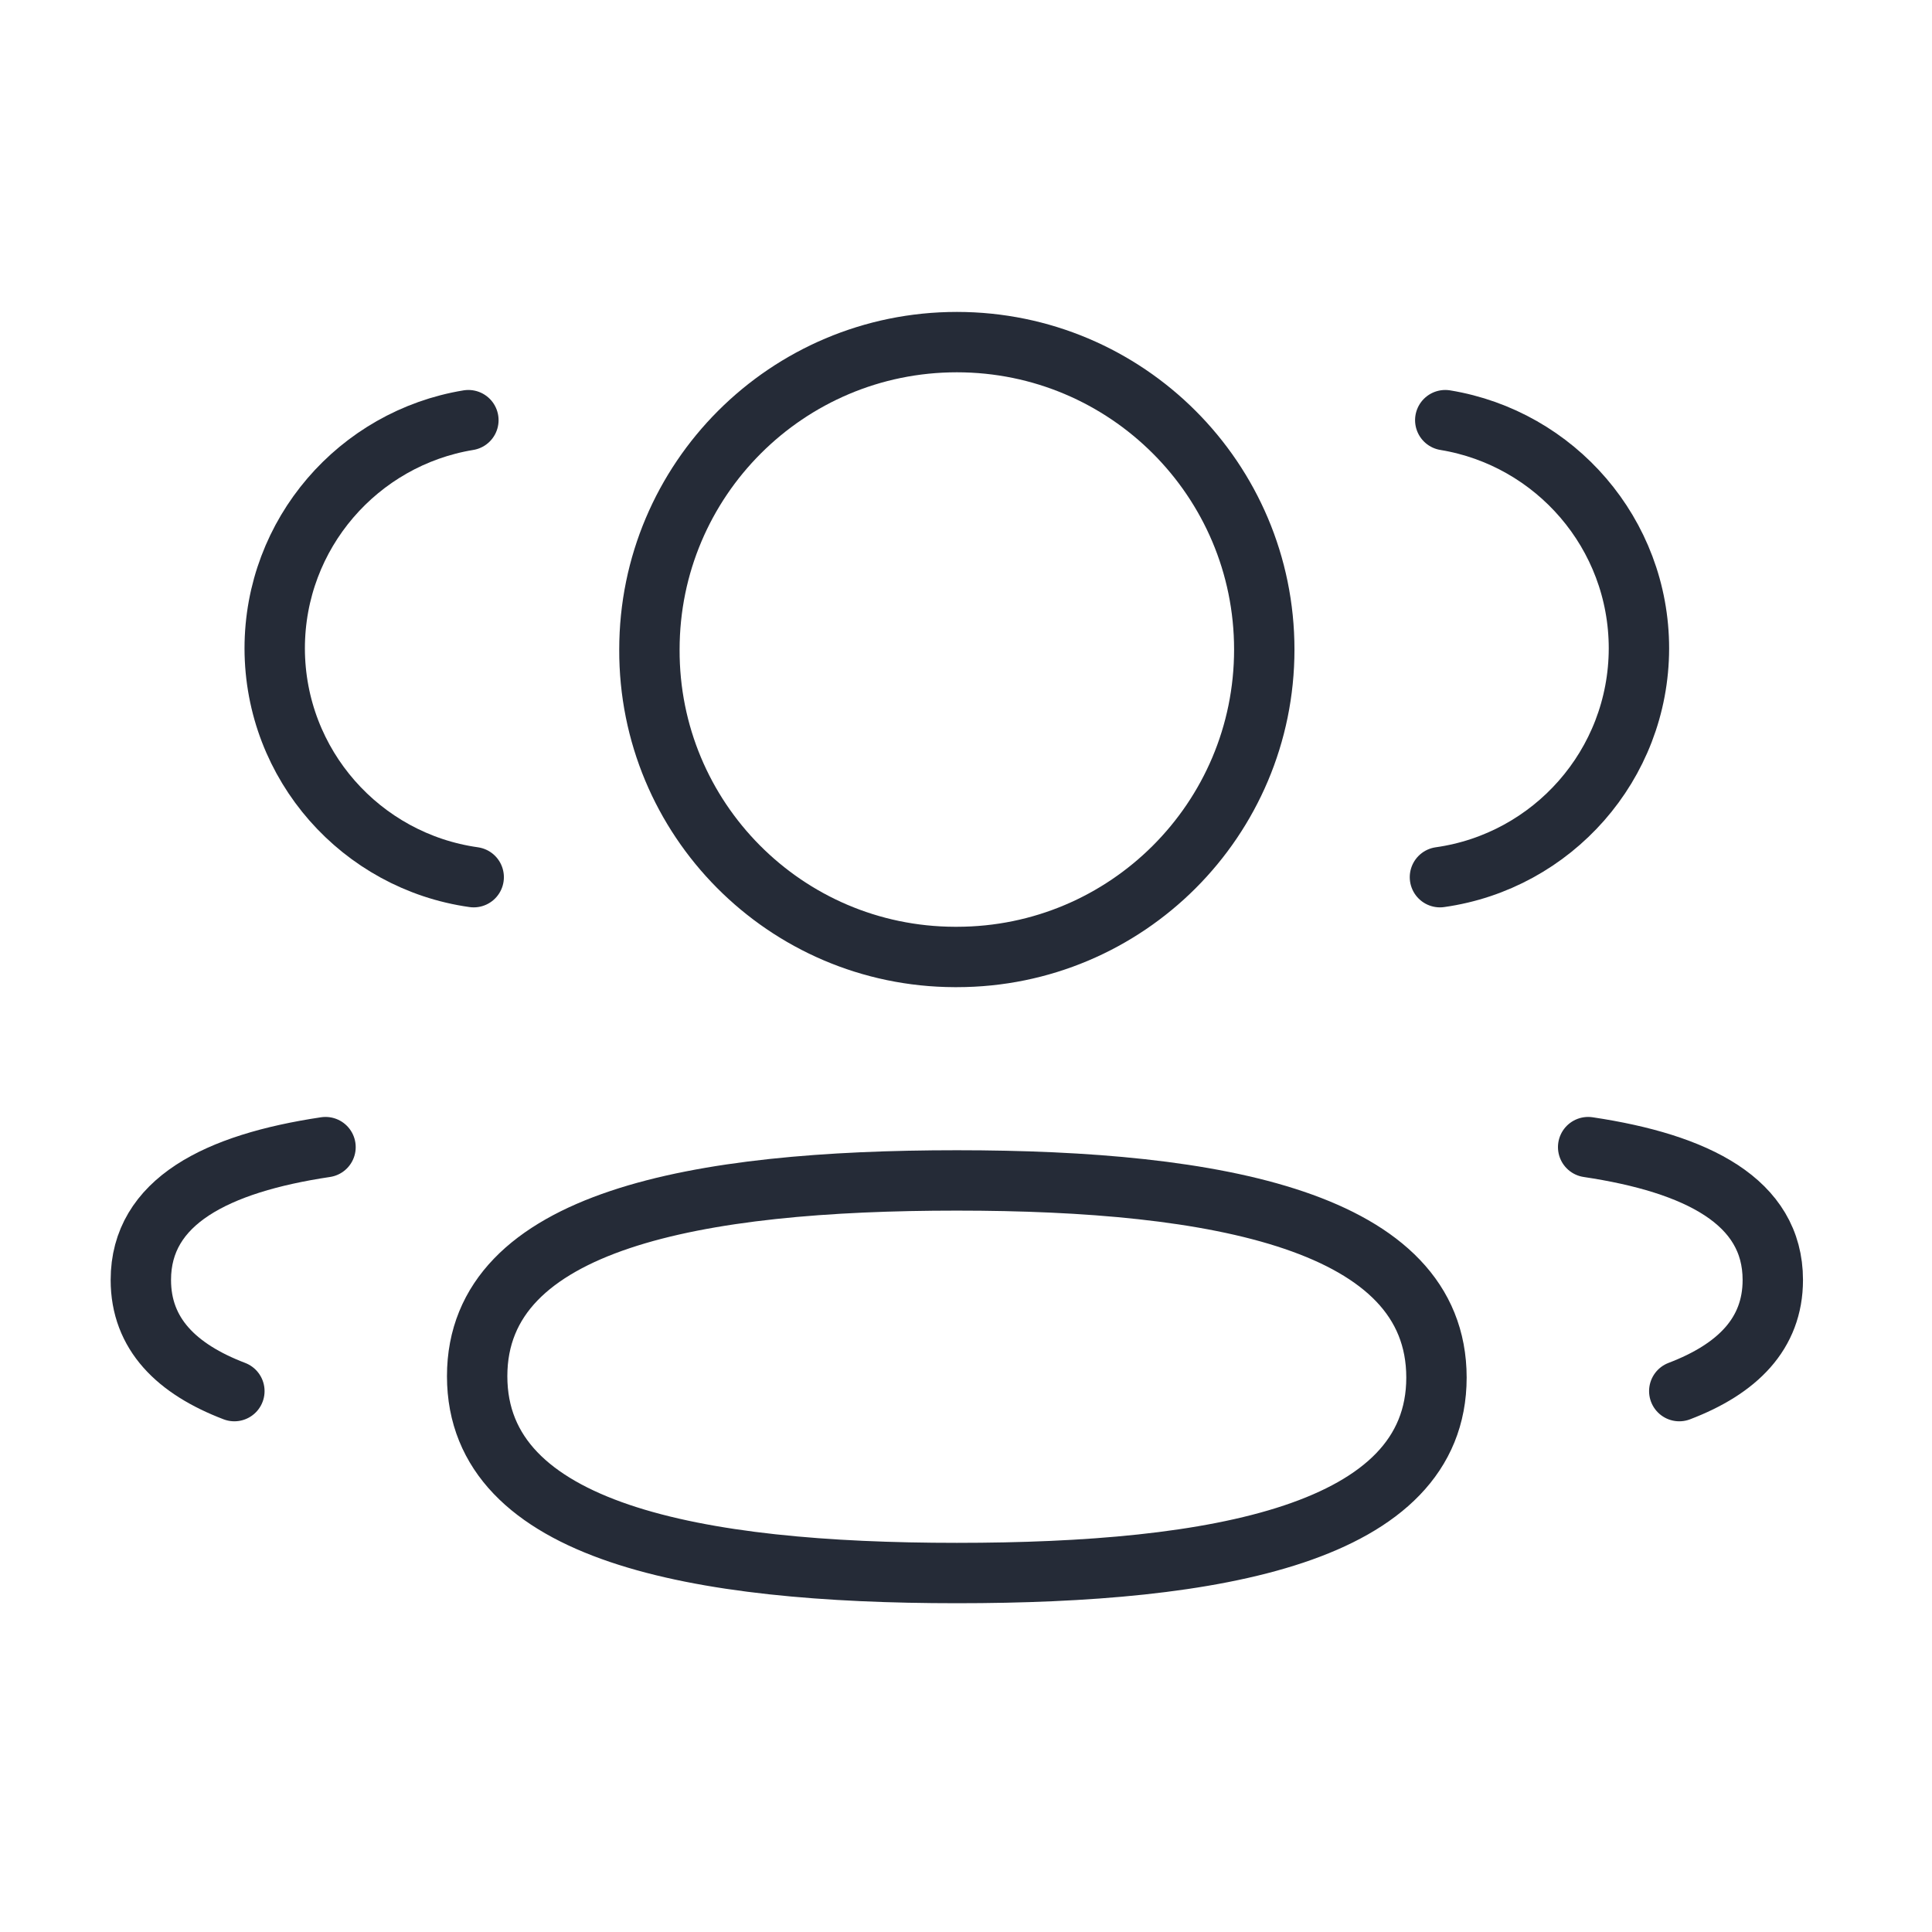
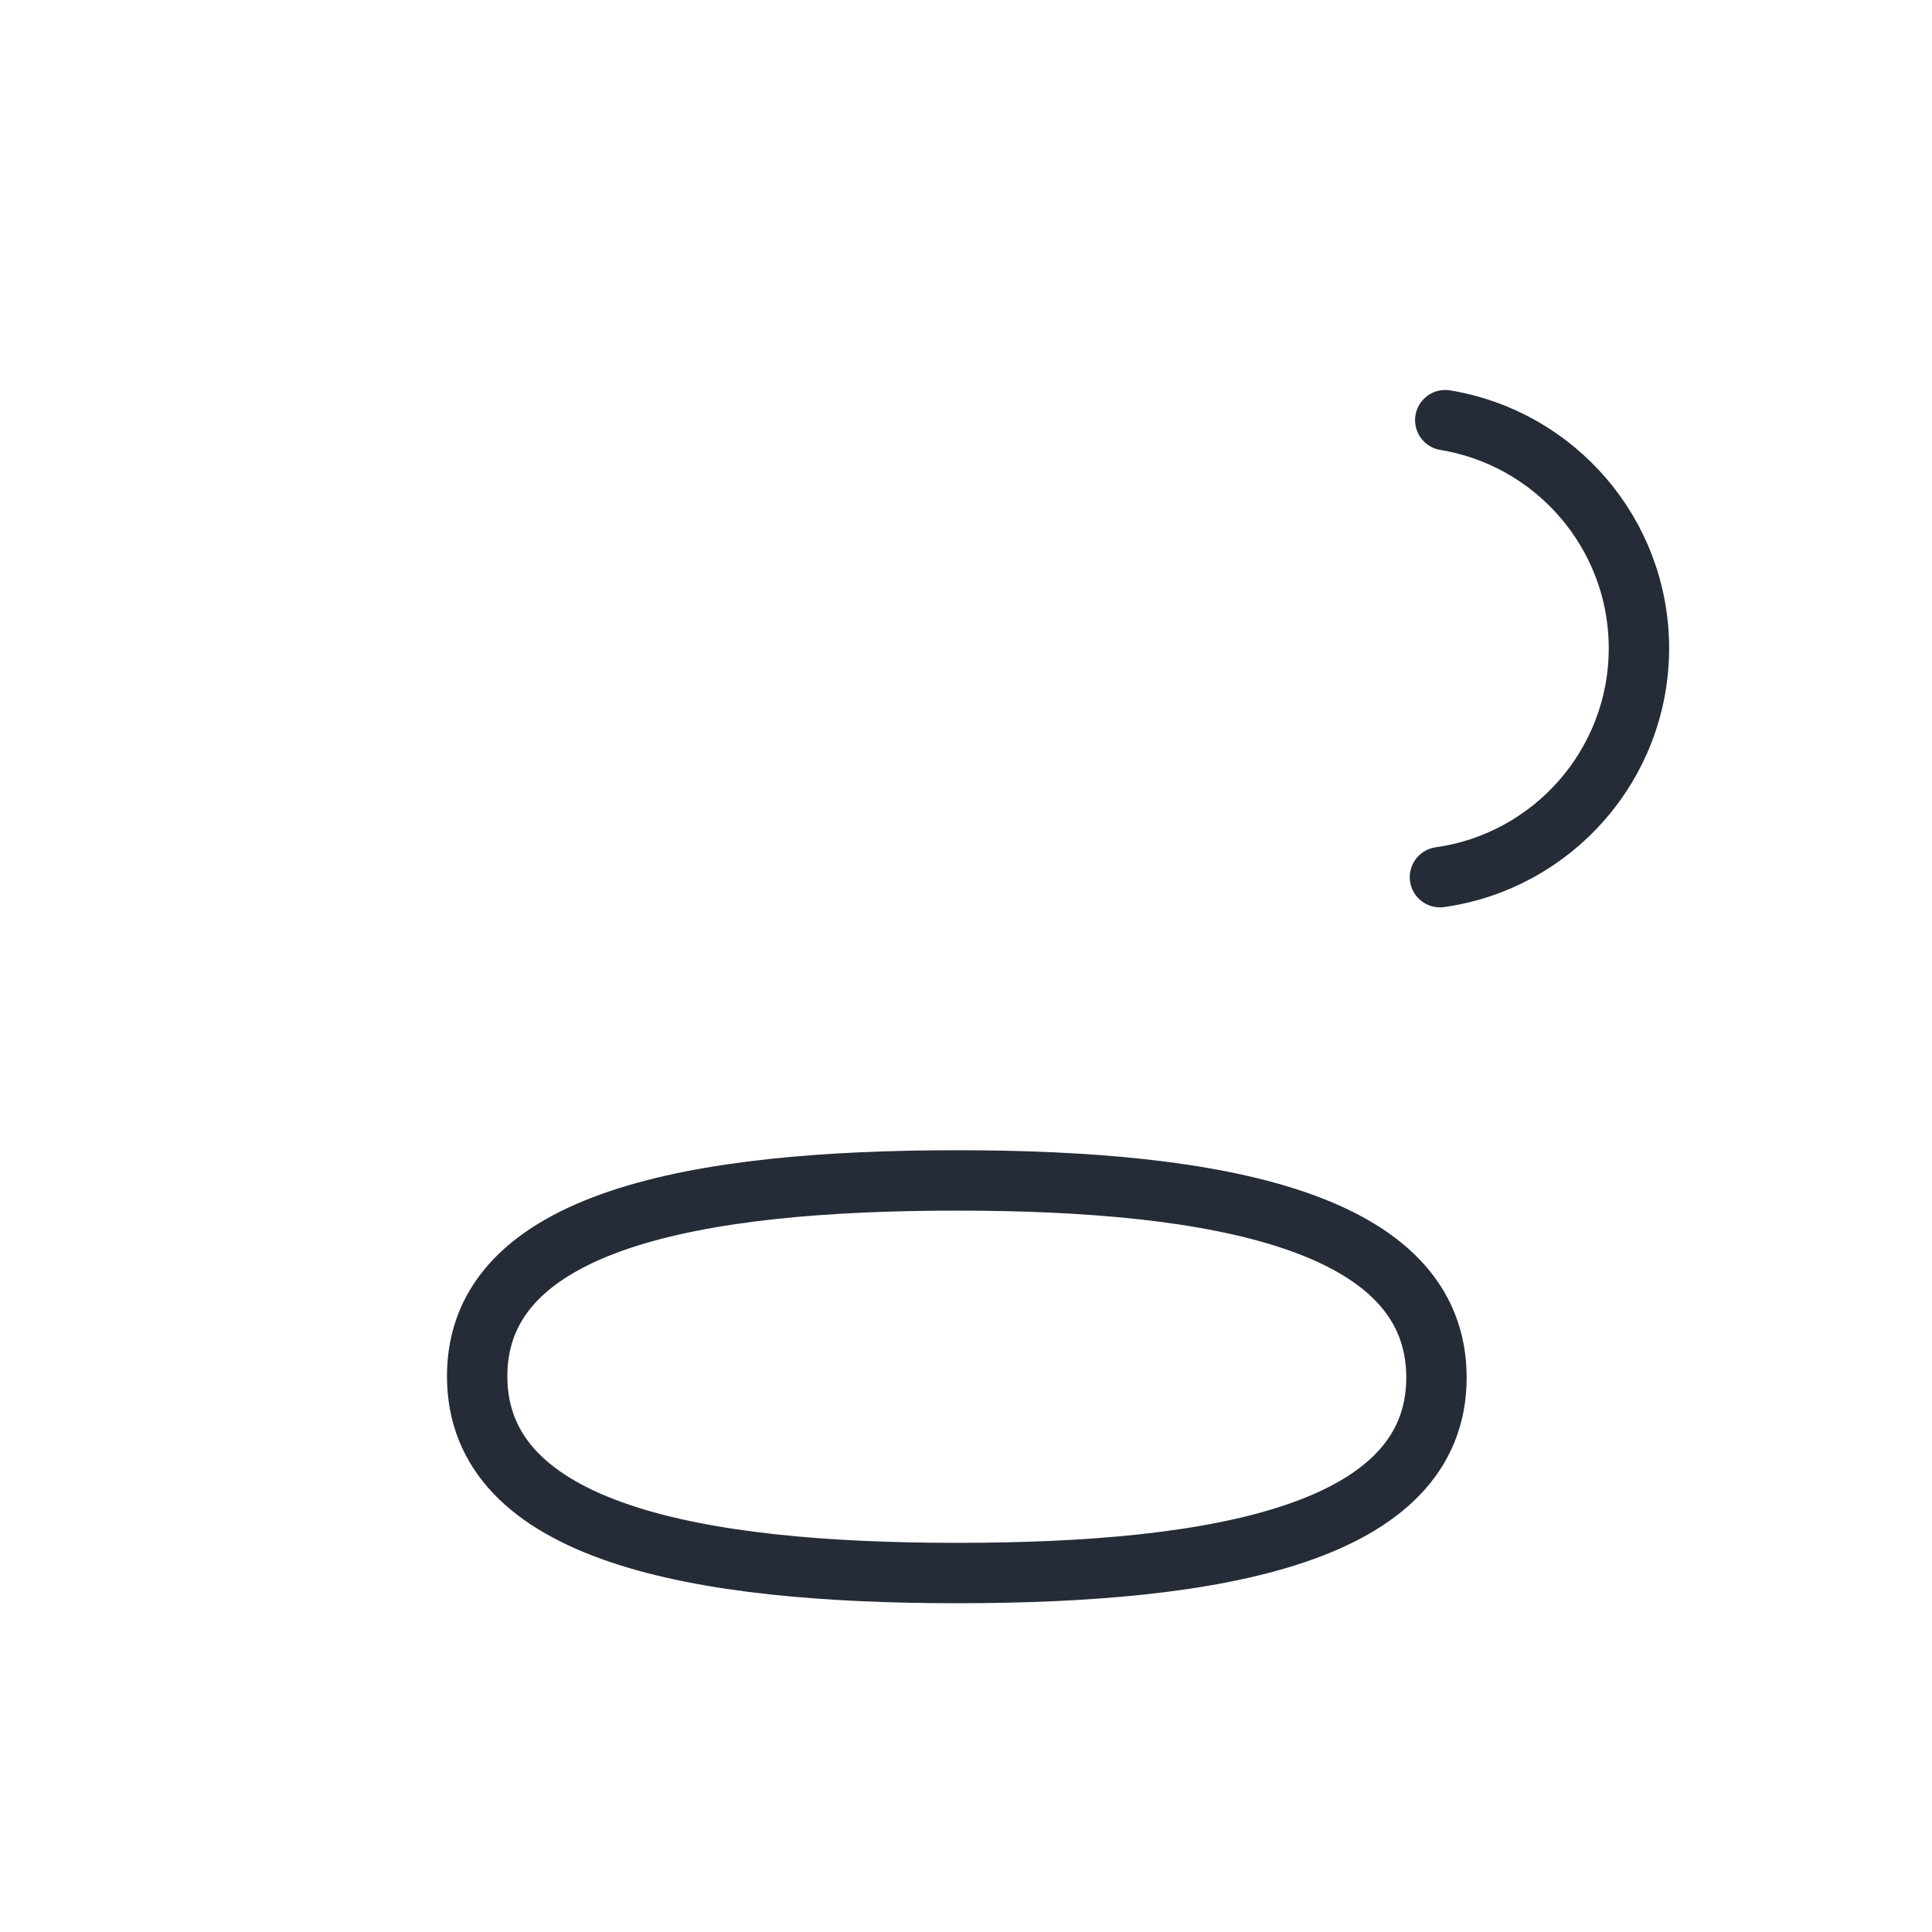
<svg xmlns="http://www.w3.org/2000/svg" width="80" height="80" viewBox="0 0 80 80" fill="none">
  <path d="M59.625 36.322C64.275 35.668 67.855 31.682 67.865 26.852C67.865 22.092 64.395 18.145 59.845 17.398" stroke="#252B37" stroke-width="2.5" stroke-linecap="round" stroke-linejoin="round" />
-   <path d="M65.762 47.5C70.265 48.173 73.408 49.75 73.408 53C73.408 55.237 71.928 56.69 69.535 57.603" stroke="#252B37" stroke-width="2.5" stroke-linecap="round" stroke-linejoin="round" />
  <path fill-rule="evenodd" clip-rule="evenodd" d="M39.621 48.879C28.908 48.879 19.758 50.502 19.758 56.986C19.758 63.466 28.851 65.136 39.621 65.136C50.334 65.136 59.481 63.529 59.481 57.042C59.481 50.556 50.391 48.879 39.621 48.879Z" stroke="#252B37" stroke-width="2.5" stroke-linecap="round" stroke-linejoin="round" />
-   <path fill-rule="evenodd" clip-rule="evenodd" d="M39.621 39.626C46.651 39.626 52.351 33.929 52.351 26.896C52.351 19.866 46.651 14.166 39.621 14.166C32.591 14.166 26.891 19.866 26.891 26.896C26.864 33.903 32.521 39.603 39.527 39.626H39.621Z" stroke="#252B37" stroke-width="2.5" stroke-linecap="round" stroke-linejoin="round" />
-   <path d="M19.615 36.322C14.962 35.668 11.385 31.682 11.375 26.852C11.375 22.092 14.845 18.145 19.395 17.398" stroke="#252B37" stroke-width="2.5" stroke-linecap="round" stroke-linejoin="round" />
-   <path d="M13.479 47.5C8.975 48.173 5.832 49.75 5.832 53C5.832 55.237 7.312 56.69 9.705 57.603" stroke="#252B37" stroke-width="2.5" stroke-linecap="round" stroke-linejoin="round" />
</svg>